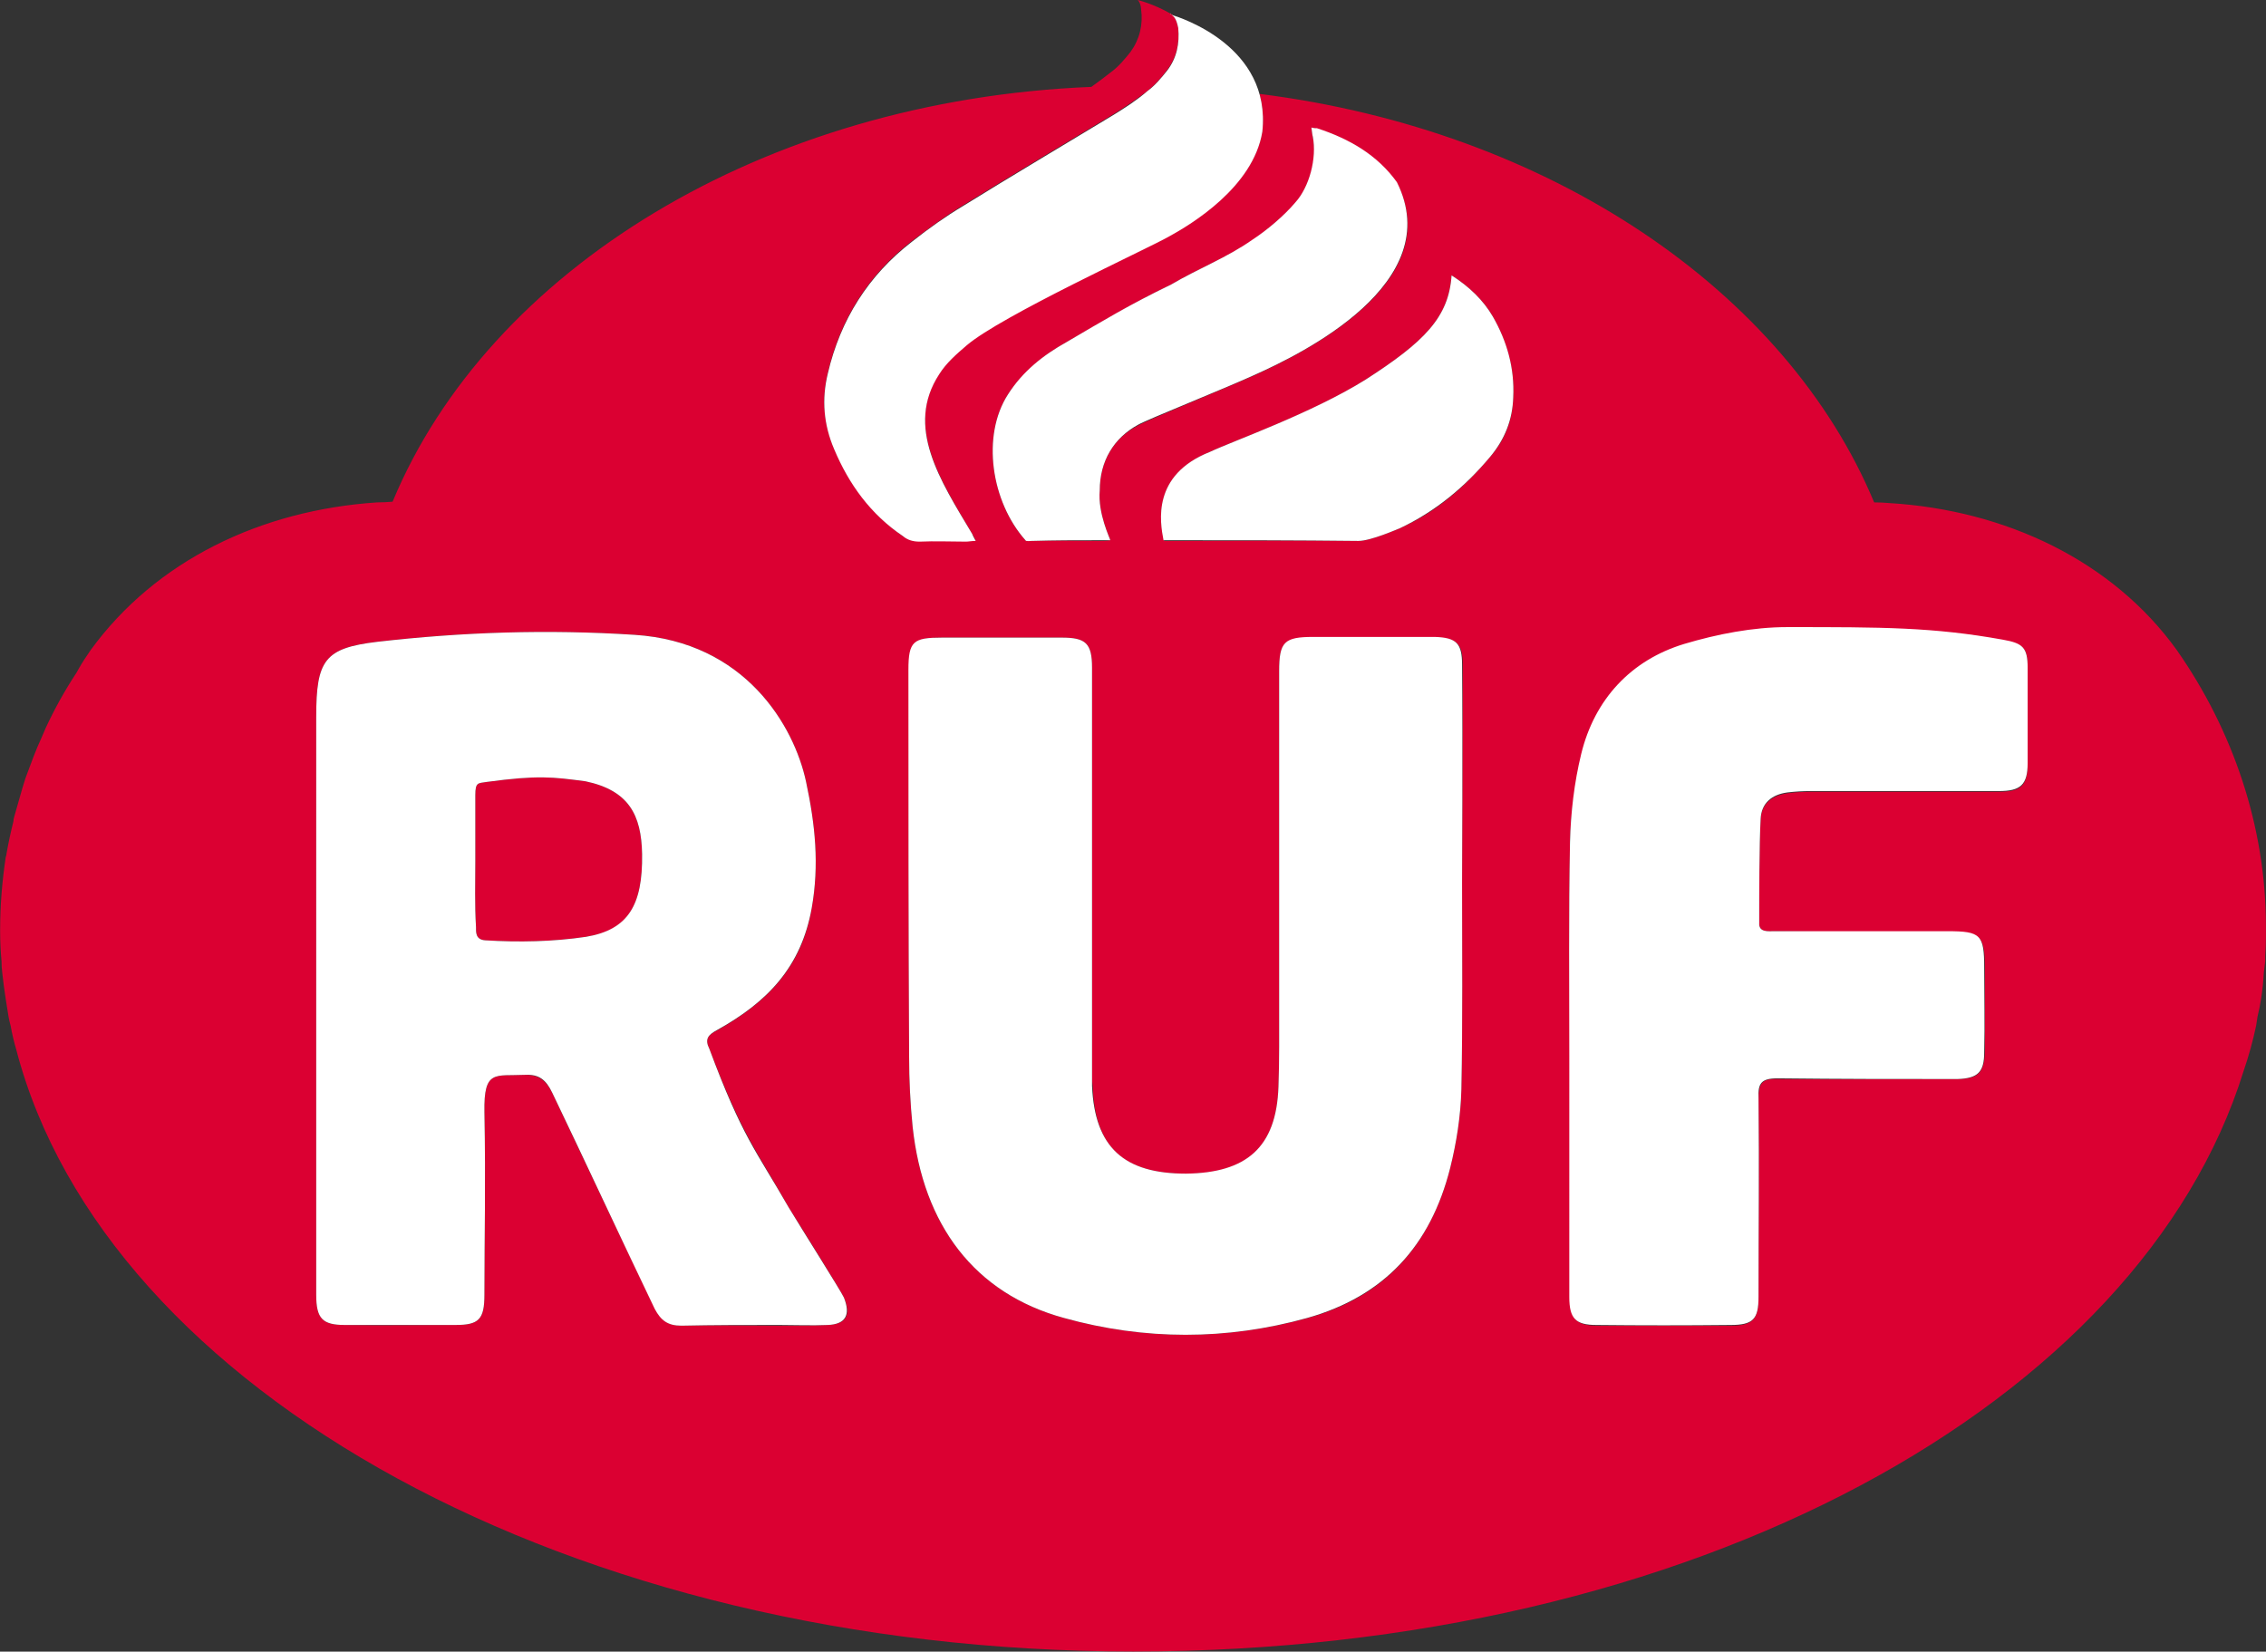
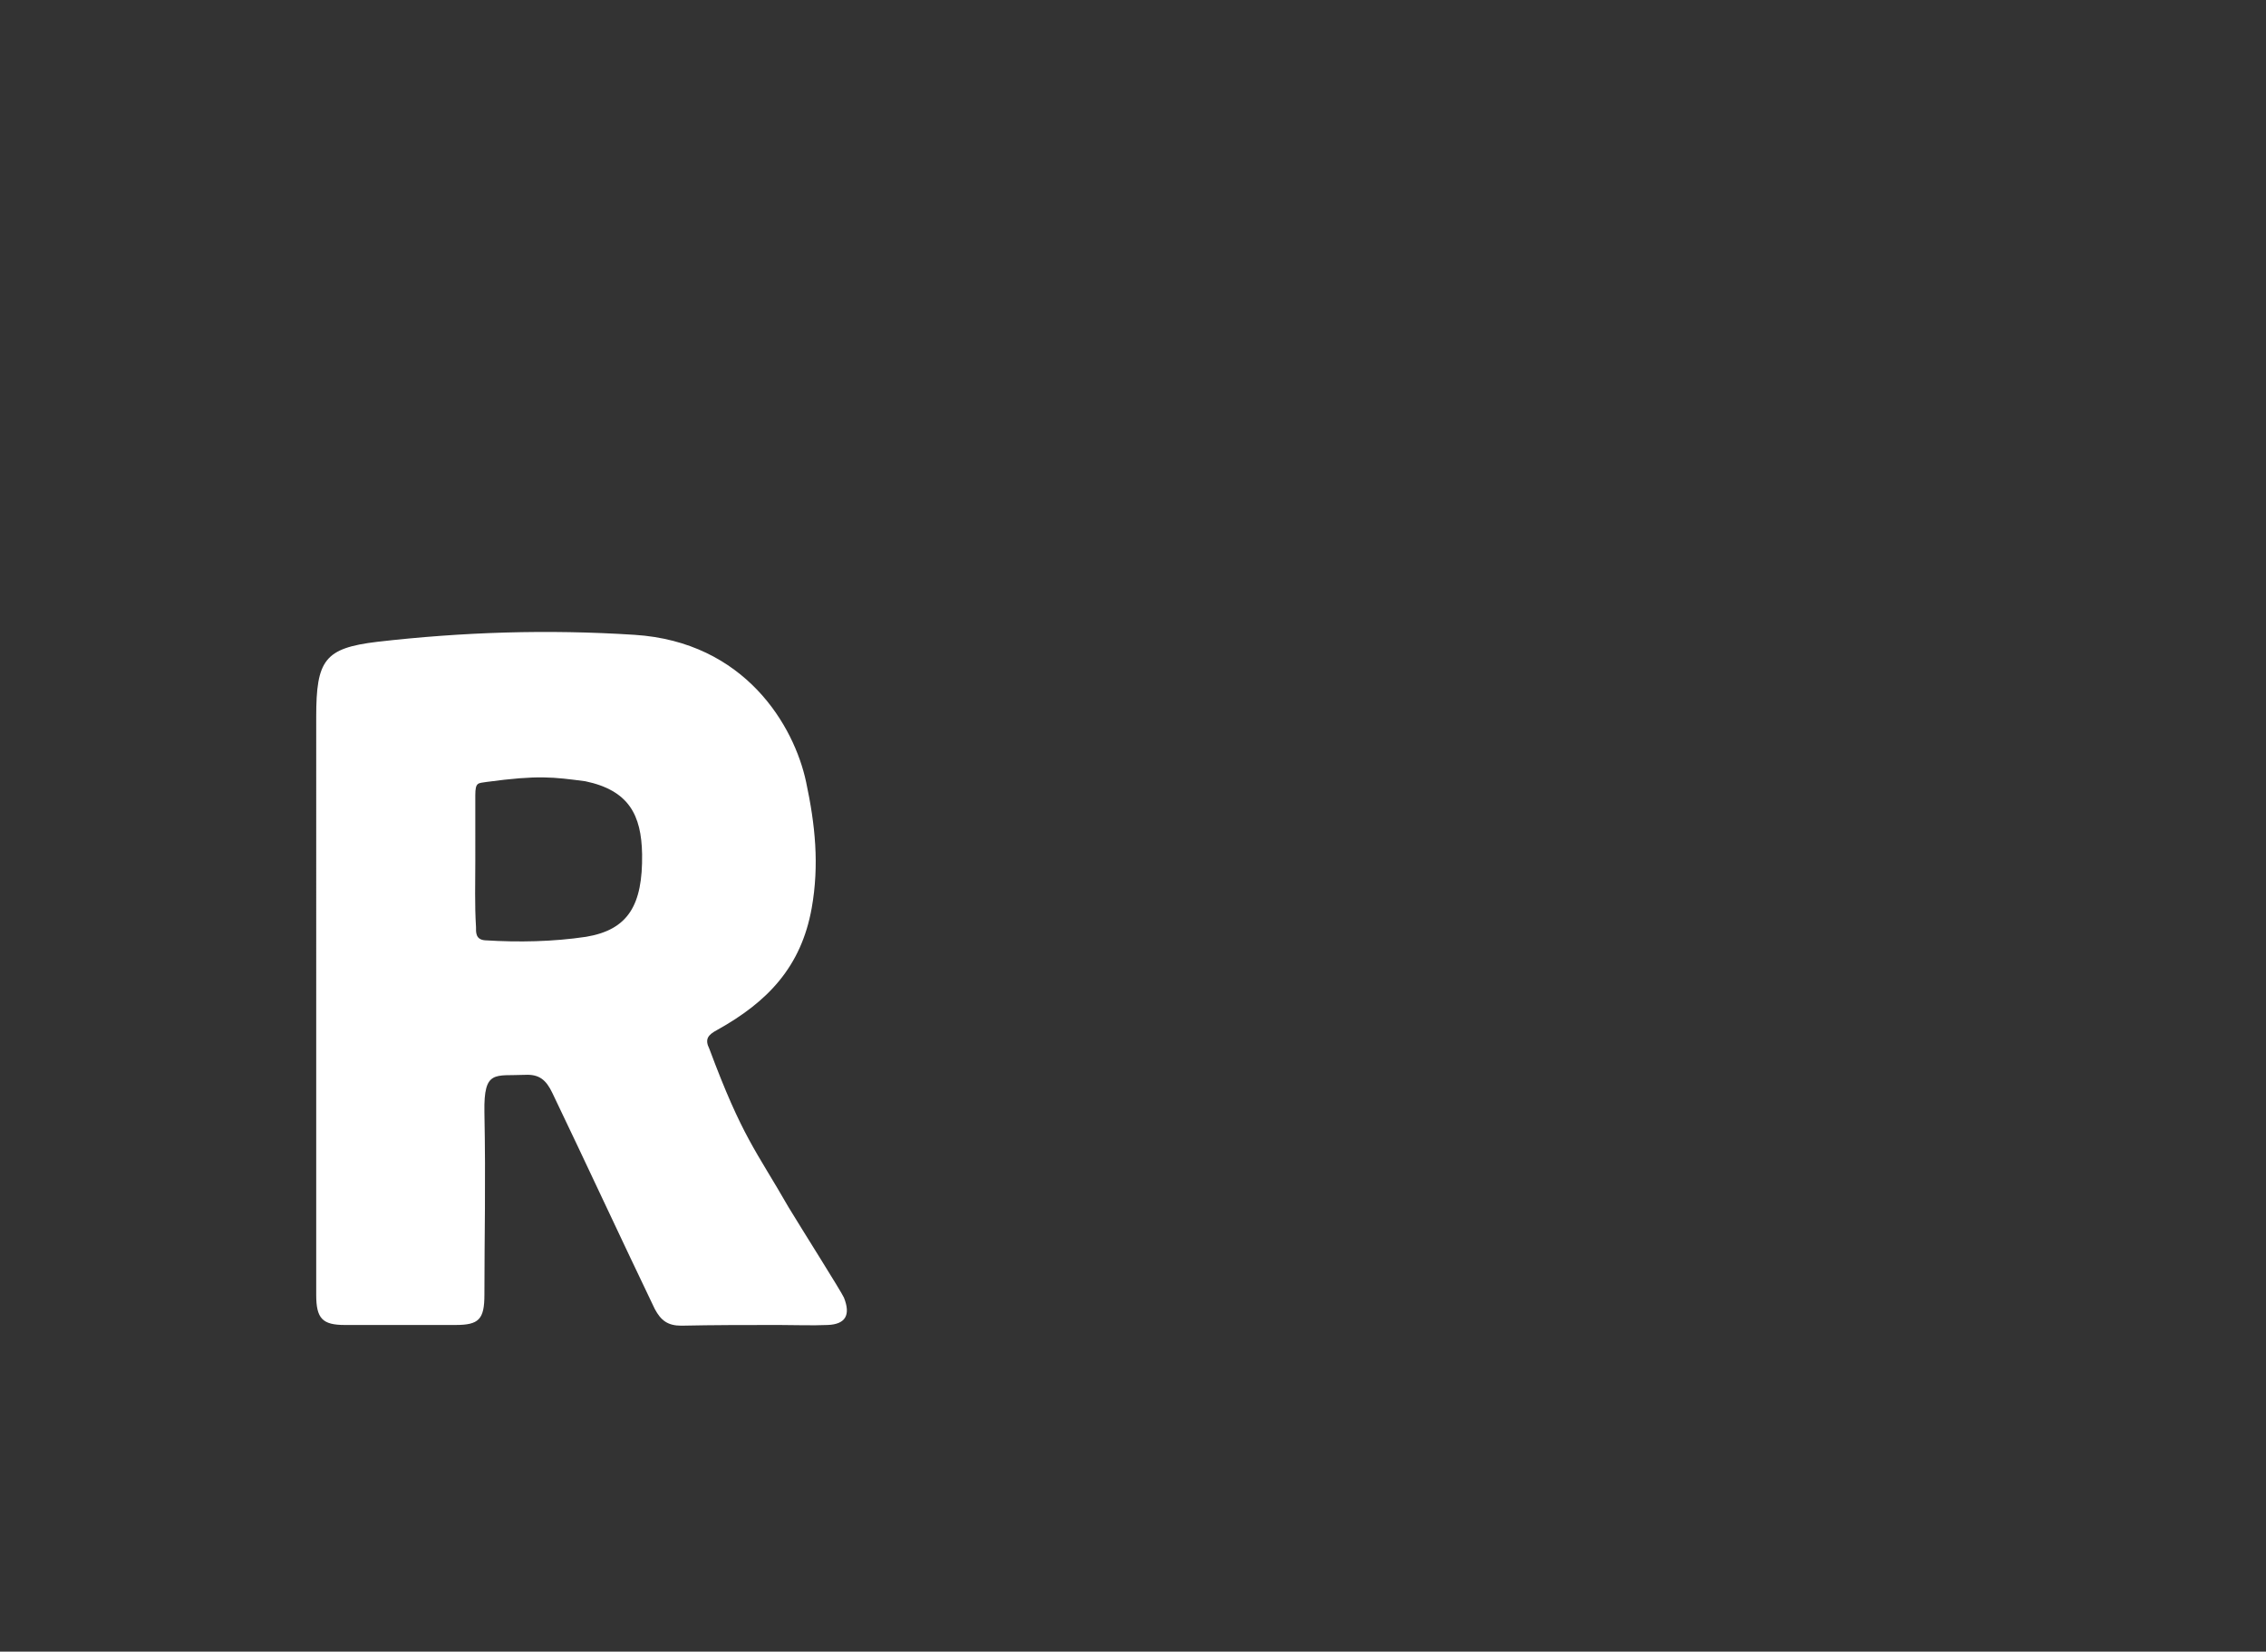
<svg xmlns="http://www.w3.org/2000/svg" version="1.2" viewBox="0.08 0.1 323.33 235.72" width="1500" height="1093.56">
  <rect x="0.08" y="0.1" width="323.33" height="235.72" fill="#333333" stroke="none" />
  <SCRIPT id="allow-copy_script" />
  <style>
    .s0{fill:#db0032}.s1{fill:#fff}
  </style>
  <g id="Layer">
-     <path d="M83.6 111.6c-4.6-.6-6.7-.9-14.1.1-1.2.2-1.6 0-1.6 1.9v9.4c0 3.1-.1 6.3.1 9.4 0 .7-.1 1.8 1.3 1.9 4.8.3 9.7.2 14.4-.5 6-.9 8.1-4.5 8-11.8-.1-5.6-1.9-9.1-8.1-10.4" class="s0" />
-     <path fill-rule="evenodd" d="M323.4 132.6v1.2q0 1.4-.1 2.7v.8l-.2 1.6q-.1 1.9-.4 3.8-.2 1.3-.5 2.5-.1.6-.2 1.3-.7 3.3-1.8 6.5c-14.7 47.2-78.2 82.8-158.4 82.8S15.1 198.6 2.4 149.9q-.5-1.7-.8-3.4-.2-.7-.3-1.3-.2-1.2-.4-2.5-.3-1.9-.5-3.8-.1-.8-.1-1.6-.2-2.1-.2-4.2v-.4c0-3.5.3-6.9.8-10.3q.1-.2.1-.4.4-2.3 1-4.7 0-.3.1-.6l1.2-4.2q.2-.7.4-1.3l1.2-3.2q.5-1.3 1.1-2.6l.6-1.4q1.9-4.1 4.4-7.9.7-1.3 1.6-2.6l.4-.6c9.3-12.8 24.3-20 40.9-21.1q1.1 0 2.2-.1c13.7-33 52.8-57.3 99.7-59.2q1.4-1 2.8-2.1c1.1-.8 2-1.9 2.8-2.9 1.3-1.8 1.8-3.9 1.5-6.1 0-.4-.2-1.1-.5-1.3 0 0 2.2.5 4.8 2 .3.2.6.3 1 1.9.2 2.2-.2 4.3-1.6 6.1-.8 1.1-1.7 2.1-2.8 3-1.6 1.2-3.2 2.3-5 3.4-7.1 4.3-14.2 8.5-21.3 12.9-2.5 1.5-4.9 3.3-7.3 5.1-6.2 4.8-10.2 11.1-12 18.8q-1.35 5.55.9 10.8c2.1 5 5.2 9.3 9.8 12.5.7.5 1.5.7 2.4.7h6.6c.4 0 .8-.1 1.4-.1-.2-.4-.4-.7-.5-.9-4.6-7.8-9.6-15.4-4.7-22.9 1-1.5 2.5-2.9 3.9-4.1 4.9-4.2 25.8-13.8 28.8-15.5 3.3-1.8 12.1-7 13.4-15 .2-2 0-3.7-.4-5.3 41.4 5.2 75.1 28.1 87.7 58.3q1.1 0 2.2.1c16.5 1 31.8 8.2 41 21 7.9 11.3 12.7 25 12.7 39.4zm-205.2 56.6c2.6-.1 3.4-1.4 2.3-3.9-.4-.9-5.8-9.6-7.9-12.9-4.6-8.2-6.5-10-11.3-22.6-.7-1.4-.2-2 1.2-2.7 7.1-4 12-9 13.4-17.4 1.1-6.2.5-11.9-.8-18-1.7-8-8.7-20-24.5-21-12.3-.8-24.5-.4-36.7 1-7.5.9-8.7 2.6-8.7 10.7v82.5c0 3.4.9 4.3 4.1 4.3 5.8.1 10.1 0 15.8 0 3.3 0 4.1-.8 4.1-4.2 0-8.7.2-15.6 0-26.2-.1-6.1 1.5-5.1 5.8-5.3 2 0 3 .8 3.9 2.6 4.8 10.1 9.8 20.8 14.7 30.8.8 1.7 1.9 2.4 3.7 2.4 4.6-.1 9.3 0 13.9 0 2.4 0 4.7 0 7-.1m28.2-112c0 .2.8.1.8.1 3.5-.1 6.3 0 9.8 0 .5 0 1 0 1.5-.1 0-.2-1.8-3.8-1.5-7.1 0-4.2 2-7.5 5.5-9.3 1.2-.7 12.7-5.4 16.7-7.2 6.6-3 27.5-13.1 20.2-27.4-2.8-3.9-6.8-6.3-11.4-7.7-.2-.1-.4-.1-.8-.2.1.6.1 1 .2 1.4.7 3-.5 7.1-2.5 9.4-1.6 1.8-4.1 3.9-6.1 5.3-3.7 2.5-7.7 4-11.6 6.3-6 2.9-9.6 5.2-14.9 8.2-3.4 1.9-6.3 4.3-8.4 7.5-3.8 5.9-2.4 15.3 2.5 20.8m62.3 48.9s.1-20.7.1-31.1c0-3.1-.9-3.9-4-3.9h-17.3c-4.2 0-4.9.6-4.9 4.8v53.6q0 2.9-.1 5.7c-.3 8.7-4.6 12.4-13.2 12.4-8.8 0-13-3.6-13.3-12.5q-.1-.6-.1-1.3V95.4c0-3.5-.9-4.3-4.3-4.3h-17.1c-4.1 0-4.7.6-4.7 4.7 0 18.4-.1 36.7 0 55.1q0 5 .5 10c1.5 14 8.8 23.8 21.6 27.3 11.5 3.2 23.2 3.2 34.8 0 10.9-3 17.5-10.3 20.3-21.4.9-3.6 1.5-7.4 1.6-11.2.2-9.8.1-19.7.1-29.5m7.3-69.3c.2-4.1-.9-7.9-2.9-11.5-1.4-2.4-3.4-4.3-5.9-5.9-.4 6-3.9 9.5-12.3 14.9-7.6 4.8-18.8 8.7-22.2 10.3-8.3 3.4-7.1 10-6.5 12.7h1.9c9.1 0 16.8-.1 25.8 0 1.8 0 5.6-1.7 5.9-1.8 5.2-2.3 9.3-5.9 12.9-10.2 2.2-2.5 3.2-5.3 3.3-8.5m73.4 38.6c0-2.9-.6-3.4-3.5-3.9-10-1.8-17.2-1.8-30.8-1.8-4.9 0-9.9 1-14.7 2.4-7.6 2.2-12.7 7.9-14.6 15.7-1 4.1-1.6 8.3-1.7 12.5-.2 10.2 0 20.5 0 30.7v34.3c0 3 .9 4 3.9 4h19c3.2 0 4-.9 4-4.1 0-10.8.1-17.5 0-28.3 0-2.2.5-2.9 2.7-2.8 9.6.1 16.2 0 25.7 0 2.9 0 3.8-.9 3.9-3.8v-12c0-4.7-.6-5.2-5.2-5.2-9.3 0-15.6 0-24.8-.1-.9 0-2.2.2-2.2-1.1 0-3.6 0-11.3.2-14.8.1-2.3 1.6-3.5 3.9-3.8q1.6-.2 3.3-.2h26.8c3.2 0 4.1-.9 4.1-4.1z" class="s0" />
-   </g>
+     </g>
  <path fill-rule="evenodd" d="M45.2 102.4c0-8.1 1.2-9.8 8.7-10.7 12.2-1.4 24.3-1.8 36.7-1 15.8 1 22.8 13 24.5 21 1.3 6.1 1.9 11.8.8 18-1.5 8.4-6.3 13.4-13.5 17.4-1.3.7-1.8 1.3-1.1 2.7 4.7 12.6 6.6 14.4 11.3 22.6 2 3.3 7.5 12 7.9 12.9 1 2.5.2 3.8-2.3 3.9-2.3.1-4.7 0-7 0-4.7 0-9.3 0-13.9.1-1.9 0-2.9-.7-3.8-2.4-4.8-10-9.8-20.8-14.6-30.8-.9-1.9-1.9-2.7-3.9-2.6-4.3.2-5.9-.8-5.8 5.3.2 10.5 0 17.4 0 26.1 0 3.5-.8 4.3-4.1 4.3H49.3c-3.2 0-4.1-.9-4.1-4.3zM67.9 123c0 3.1-.1 6.2.1 9.4 0 .7-.1 1.8 1.3 1.9 4.8.3 9.7.2 14.4-.5 6-1 8.1-4.5 8-11.8-.1-5.6-1.9-9.1-8.1-10.4-4.6-.6-6.7-.9-14.1.1-1.2.2-1.6 0-1.6 1.9z" class="s1" />
-   <path d="M208.7 126.1c0 9.8.1 19.7-.1 29.5-.1 3.8-.7 7.6-1.6 11.2-2.8 11.1-9.4 18.3-20.4 21.4-11.5 3.2-23.2 3.2-34.7 0-12.8-3.5-20.1-13.3-21.6-27.3q-.5-5-.5-10c-.1-18.4-.1-36.8-.1-55.2 0-4.1.7-4.6 4.8-4.6h17.1c3.4 0 4.3.8 4.3 4.3v59.7c.4 8.8 4.6 12.5 13.4 12.5 8.6-.1 12.9-3.7 13.2-12.4q.1-2.8.1-5.7V95.9c0-4.2.7-4.9 4.9-4.9h17.3c3.1.1 3.9.9 3.9 4 .1 10.3 0 31.1 0 31.1m15.3 24.8c0-10.2-.1-20.4.1-30.6.1-4.2.6-8.5 1.6-12.6 1.9-7.8 7.1-13.4 14.7-15.7 4.7-1.4 9.8-2.4 14.7-2.4 13.6 0 20.8 0 30.8 1.8 2.8.5 3.5 1.1 3.5 4V109c0 3.1-1 4-4.1 4h-26.8q-1.7 0-3.4.2c-2.2.3-3.7 1.5-3.8 3.8-.2 3.6-.2 11.3-.2 14.8-.1 1.4 1.3 1.2 2.2 1.2H278c4.7 0 5.2.5 5.2 5.2 0 4 .1 8 0 12.1 0 2.8-.9 3.7-3.8 3.8-9.6 0-16.2 0-25.7-.1-2.3 0-2.8.7-2.7 2.8.1 10.9 0 17.5 0 28.4 0 3.2-.8 4-4 4q-9.5.1-19.1 0c-3 0-3.9-.9-3.9-4z" class="s1" />
-   <path fill-rule="evenodd" d="M187.4 19.6c.6 3.1-.5 7.2-2.5 9.4-1.6 1.9-4.1 4-6.1 5.3-3.7 2.6-7.7 4.1-11.6 6.4-6 2.9-9.6 5.1-14.9 8.2-3.4 1.9-6.3 4.2-8.4 7.5-3.8 5.9-2.4 15.3 2.5 20.8 0 .2.8.1.8.1 3.5-.1 6.3-.1 9.8-.1h1.5c0-.2-1.8-3.8-1.5-7.1 0-4.2 2-7.5 5.5-9.4 1.2-.7 12.7-5.3 16.6-7.1 6.7-3 27.5-13.1 20.3-27.5-2.8-3.9-6.8-6.2-11.4-7.7-.2 0-.4 0-.8-.1.1.6.1 1 .2 1.3m7.5 34.7c-7.7 4.8-18.8 8.7-22.2 10.3-8.3 3.3-7.1 10-6.6 12.6h2c9.1 0 16.8 0 25.8.1 1.8 0 5.6-1.7 5.9-1.8 5.1-2.4 9.3-5.9 12.9-10.2 2.1-2.5 3.2-5.3 3.3-8.5.2-4.2-.9-8-2.9-11.5-1.4-2.4-3.4-4.3-5.9-5.9-.4 6-3.9 9.5-12.3 14.9M167.1 2.1h.1l-.1-.1zm1.1 2c.2 2.2-.2 4.3-1.6 6.1-.8 1-1.7 2.1-2.8 2.9-1.5 1.3-3.2 2.4-5 3.5-7.1 4.3-14.2 8.5-21.3 12.9-2.5 1.5-4.9 3.2-7.3 5.1-6.2 4.8-10.2 11.1-12 18.8q-1.35 5.55.9 10.8c2.1 5 5.2 9.3 9.8 12.4.7.6 1.5.8 2.4.8 2.2-.1 4.4 0 6.6 0 .4 0 .8-.1 1.4-.1-.2-.4-.4-.7-.5-1-4.6-7.7-9.6-15.3-4.7-22.8 1-1.6 2.5-2.9 3.9-4.1 4.9-4.2 25.8-13.8 28.8-15.5 3.3-1.8 12.1-7.1 13.4-15 1.3-12.2-11.7-16.3-13-16.7.3.2.7.4 1 1.9" class="s1" />
</svg>